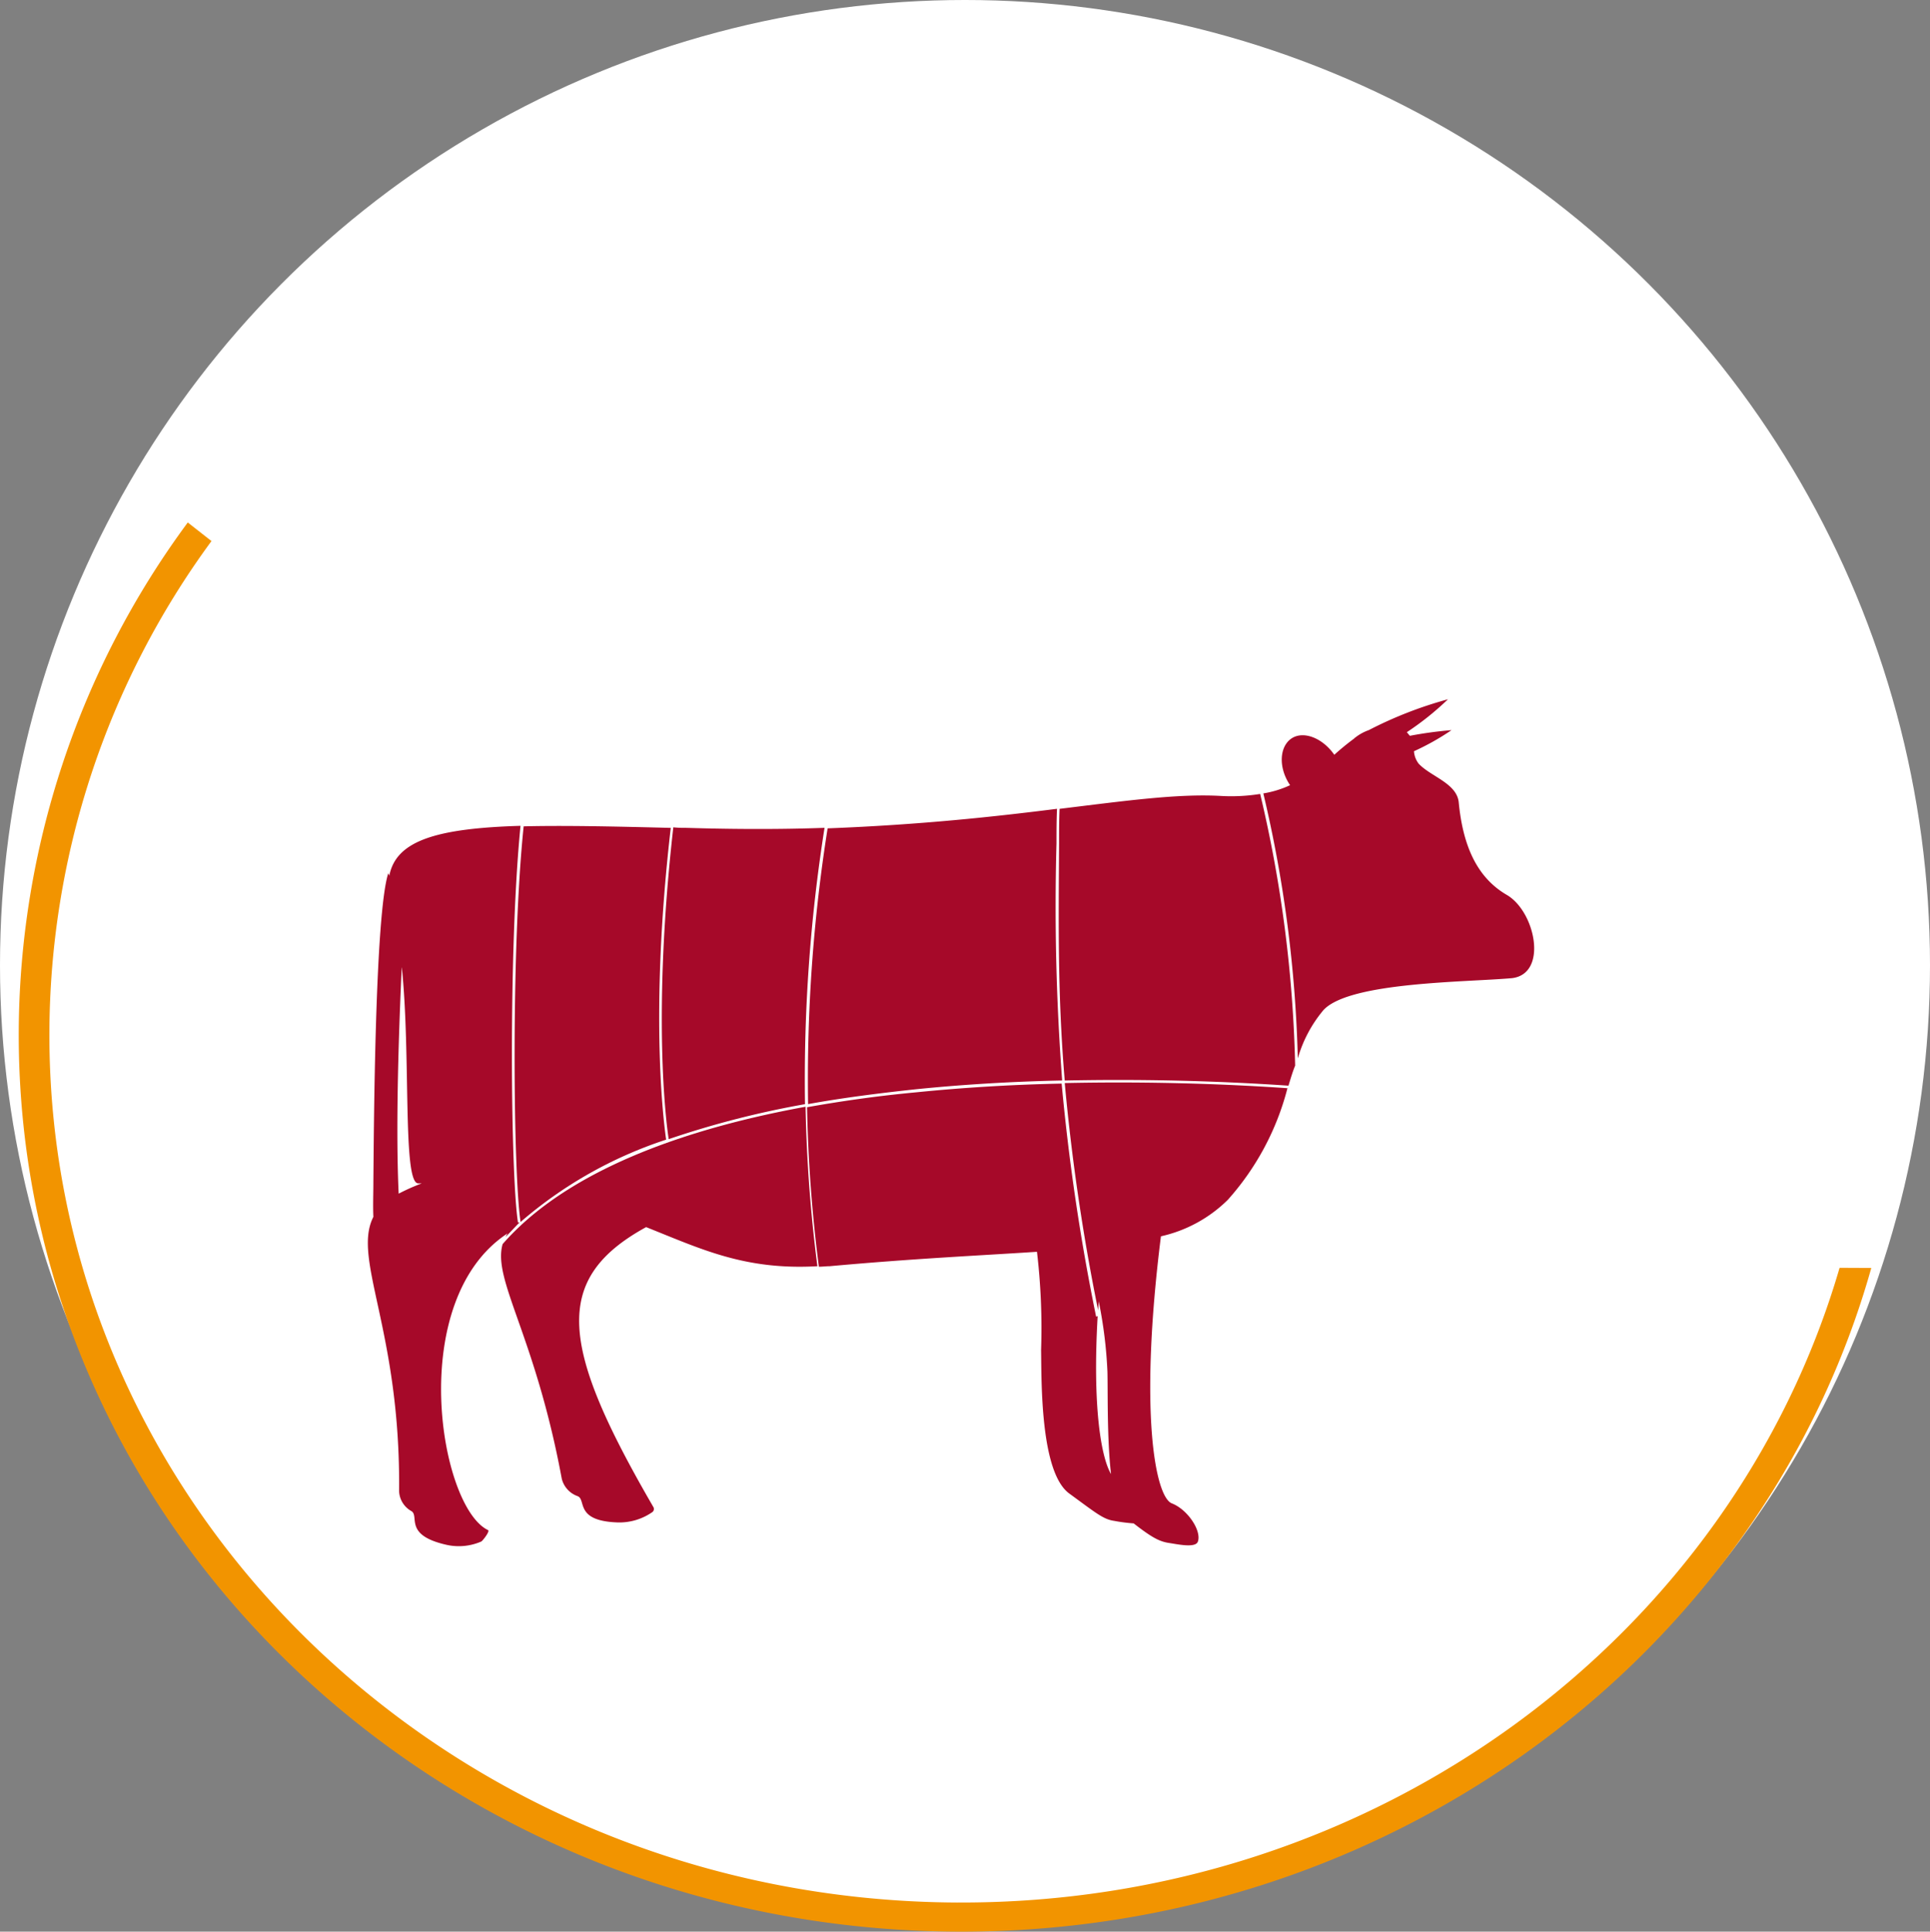
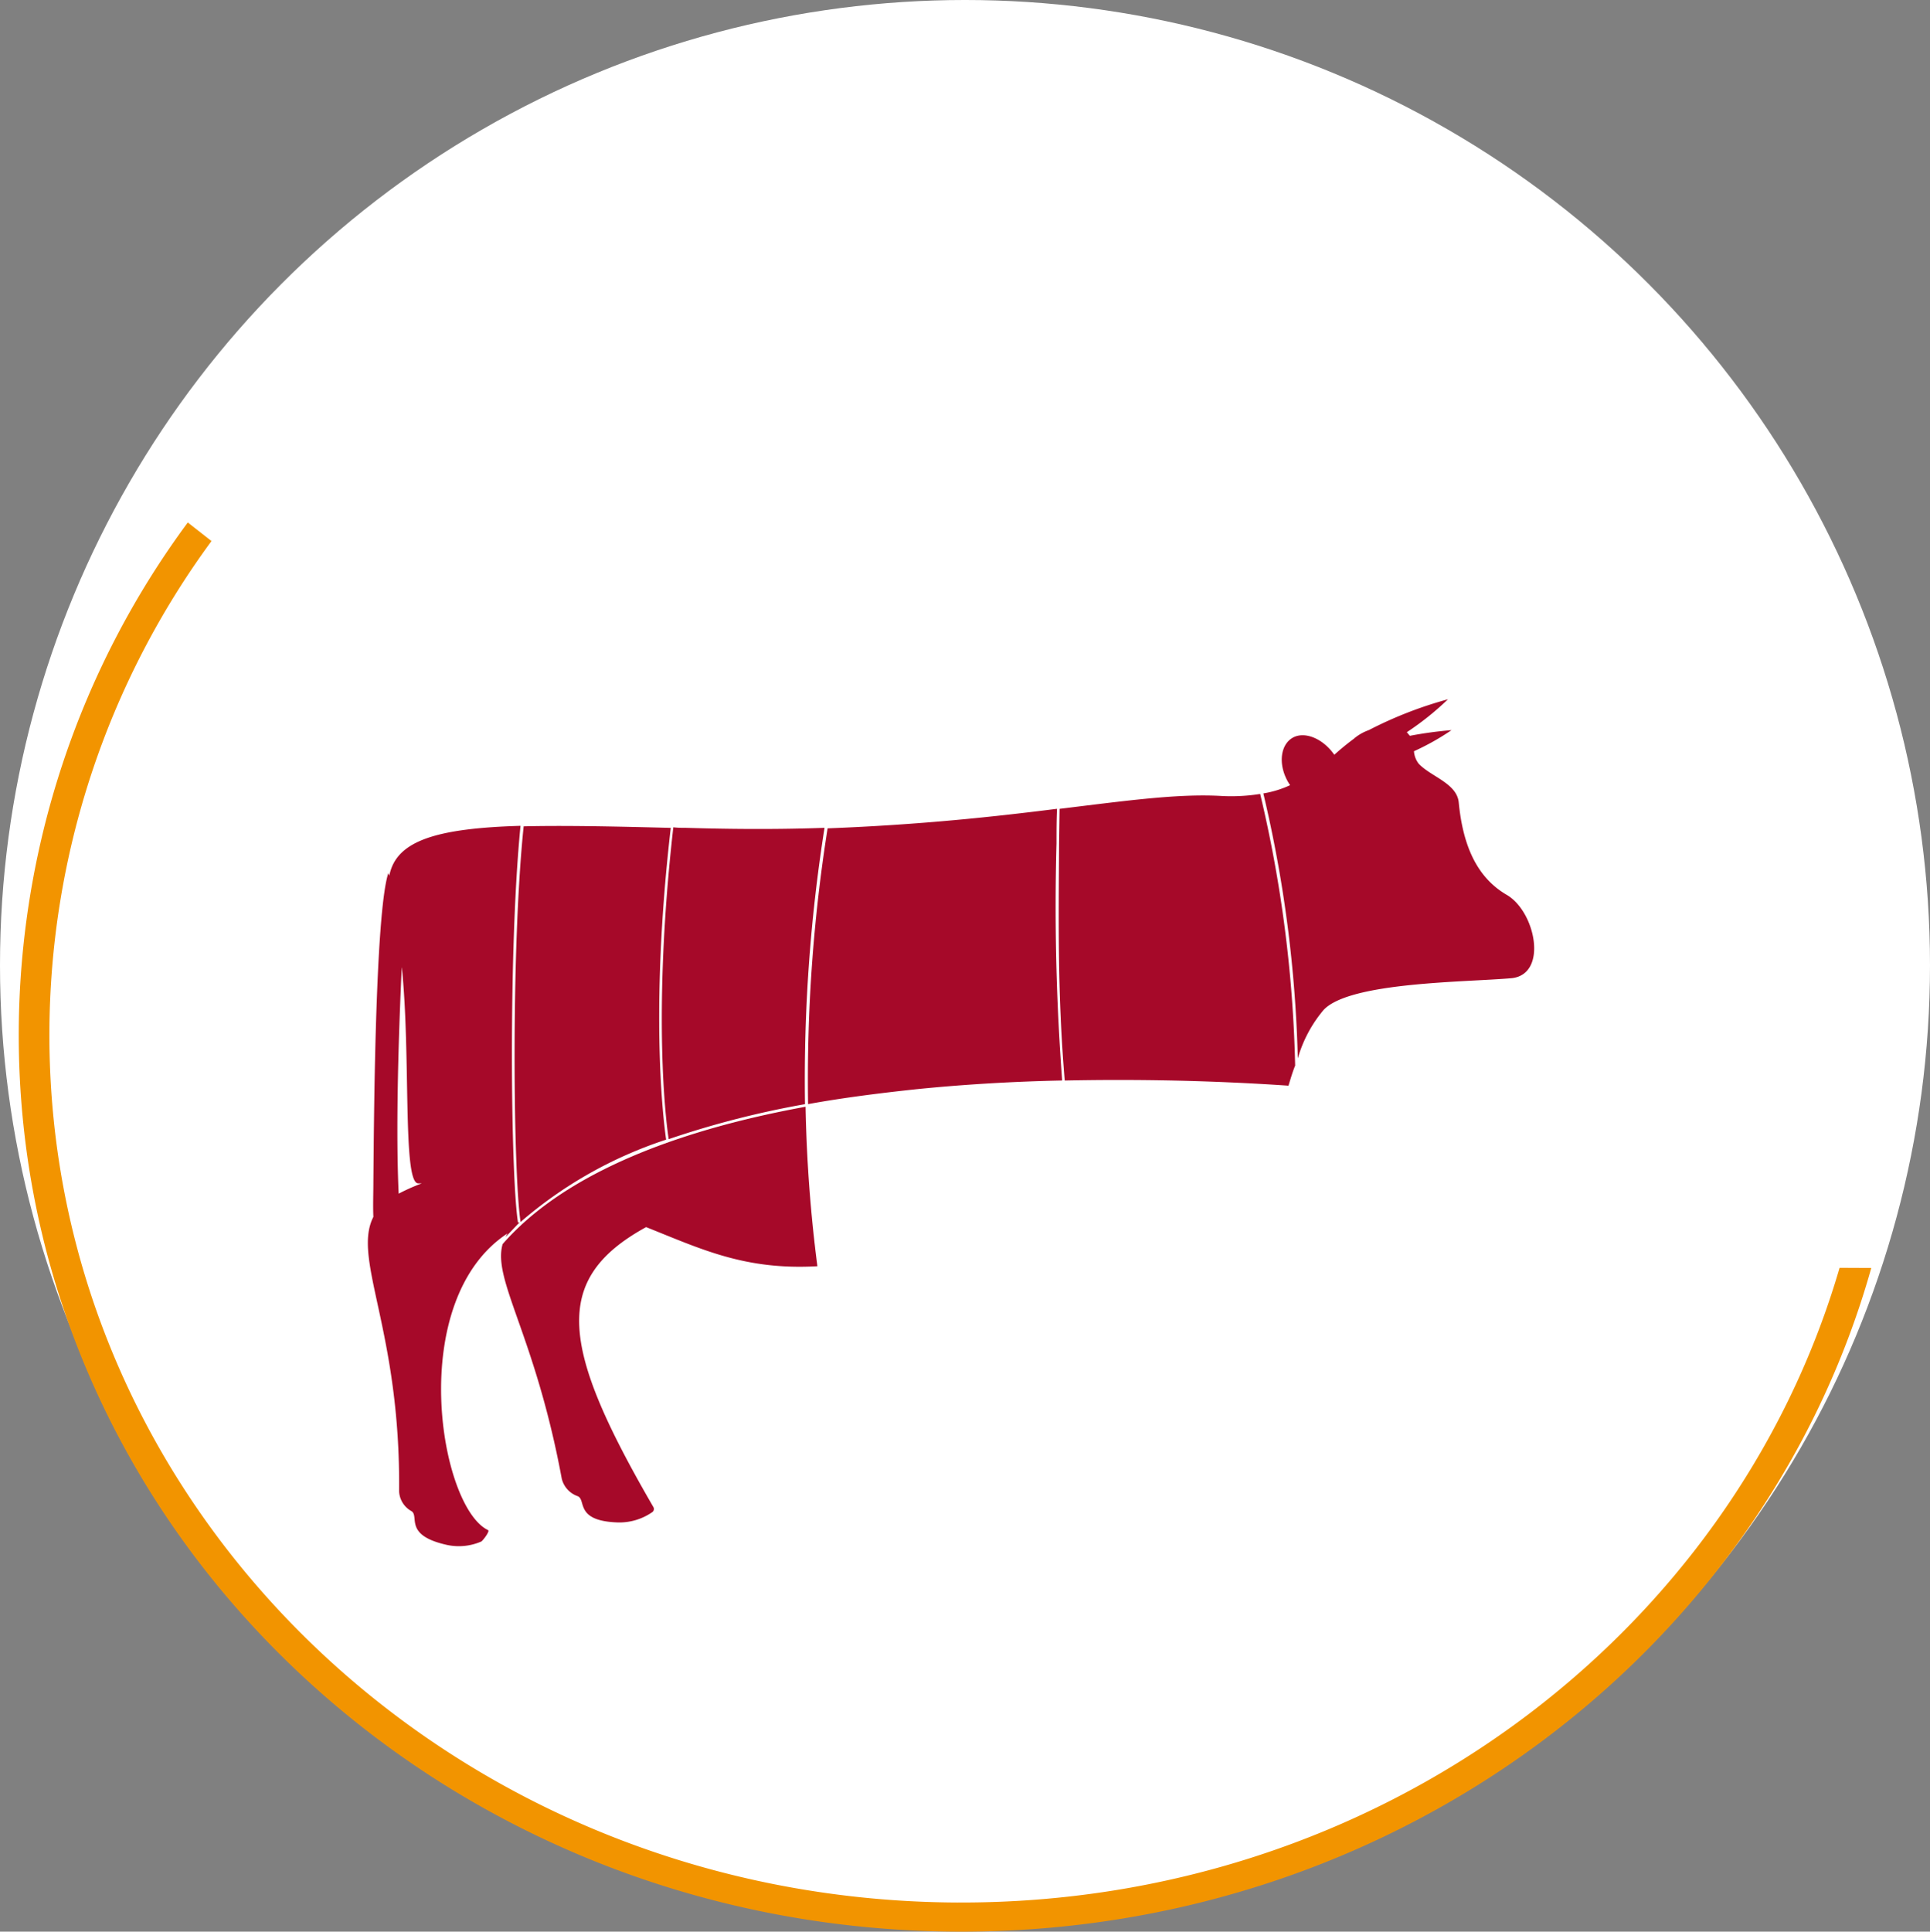
<svg xmlns="http://www.w3.org/2000/svg" width="153" height="153.094" viewBox="0 0 153 153.094">
  <rect x="0" y="0" width="153" height="153.094" fill="#808080" stroke="none" />
  <defs>
    <clipPath id="clip-path">
      <rect id="Rechteck_78" data-name="Rechteck 78" width="146.862" height="111.684" fill="none" />
    </clipPath>
  </defs>
  <g id="Gruppe_709" data-name="Gruppe 709" transform="translate(0.024 0.289)">
    <circle id="Ellipse_1" data-name="Ellipse 1" cx="76.5" cy="76.5" r="76.5" transform="translate(-0.024 -0.289)" fill="#fff" />
    <g id="Gruppe_704" data-name="Gruppe 704" transform="translate(1.462 41.121)">
      <g id="Gruppe_702" data-name="Gruppe 702" transform="translate(22.029 9.37)">
        <path id="Pfad_898" data-name="Pfad 898" d="M-11722.967-2509.437l-19.566,2.039-32.982.871s-11.514-1.334-13.857,7.608-1.646,25.417-1.646,25.417.168,21.532,1.646,25.428,5.793,8.171,5.793,8.171l25.424-3.916a9.432,9.432,0,0,0,0-6.686c-1.391-3.51-5.273-13.023-5.273-13.023v-3.761s9.26,5.391,15.869,4.649a95.6,95.6,0,0,0,11.869-2.1l.988,15.238s1.268,5.56,5.293,6.635,11.205,0,11.205,0,2.617-.928,2.58-2.793-3.57-9.384-3.57-9.384v-12.246s6.338-.93,7.447-3.87,4.578-13.246,4.578-13.246,1.846-2.123,6.564-1.895,11.334-1.187,11.711-2.291,1.09-7.149,0-8.788-4.615-2.7-4.85-5.3-1.723-9.674-1.723-9.674.656-4.338-2.693-4.763a11.078,11.078,0,0,0-5.916.89l-8.91,3.873Z" transform="translate(11791.116 2517.201)" fill="#fff" />
        <g id="Gruppe_701" data-name="Gruppe 701" transform="translate(5.654 4.642)">
          <g id="icon-schlachterei">
            <path id="Pfad_890" data-name="Pfad 890" d="M173.81,74.809a72.92,72.92,0,0,1,10.805-2.773,128.091,128.091,0,0,1,1.549-21.9q-5.015.183-11.009,0a7.856,7.856,0,0,1-.979-.041C172.5,64.9,173.606,73.5,173.81,74.809Z" transform="translate(-149.968 -39.947)" fill="#a60929" />
            <path id="Pfad_891" data-name="Pfad 891" d="M145.111,81.207a33.628,33.628,0,0,1,11.539-6.524c-.163-1.182-1.346-9.826.367-24.709-4.689-.122-8.562-.2-11.661-.122C144.337,59.679,144.541,77.538,145.111,81.207Z" transform="translate(-133.012 -39.781)" fill="#a60929" />
            <path id="Pfad_892" data-name="Pfad 892" d="M221.812,68.028a183.2,183.2,0,0,1-.449-18.8c0-.9,0-1.835.041-2.732-4.852.612-10.764,1.264-18.185,1.549A127.373,127.373,0,0,0,201.67,69.9c2.691-.489,5.545-.856,8.6-1.182C213.861,68.355,217.776,68.11,221.812,68.028Z" transform="translate(-166.779 -37.815)" fill="#a60929" />
-             <path id="Pfad_893" data-name="Pfad 893" d="M250.458,47.514c-.041,6.361-.122,11.987.448,18.8,5.749-.122,11.784,0,17.737.408.163-.53.326-1.1.53-1.59A102.828,102.828,0,0,0,266.4,43.6a14.424,14.424,0,0,1-3.058.163c-3.425-.2-7.5.367-12.844,1.019C250.458,45.679,250.458,46.617,250.458,47.514Z" transform="translate(-195.669 -36.098)" fill="#a60929" />
+             <path id="Pfad_893" data-name="Pfad 893" d="M250.458,47.514c-.041,6.361-.122,11.987.448,18.8,5.749-.122,11.784,0,17.737.408.163-.53.326-1.1.53-1.59A102.828,102.828,0,0,0,266.4,43.6a14.424,14.424,0,0,1-3.058.163c-3.425-.2-7.5.367-12.844,1.019Z" transform="translate(-195.669 -36.098)" fill="#a60929" />
            <path id="Pfad_894" data-name="Pfad 894" d="M309.486,40.694c-2.365-1.386-3.466-3.914-3.792-7.339-.163-1.509-2.243-2.039-3.18-3.058a1.812,1.812,0,0,1-.367-.979,19.826,19.826,0,0,0,2.977-1.672,30.953,30.953,0,0,0-3.3.449c-.082-.082-.163-.2-.245-.285a22.619,22.619,0,0,0,3.262-2.61,31.854,31.854,0,0,0-6.279,2.446,3.728,3.728,0,0,0-1.1.612.04.04,0,0,0-.041.041h0a20.5,20.5,0,0,0-1.59,1.3c-.938-1.346-2.446-1.916-3.384-1.3-.979.652-1.06,2.324-.122,3.71a8.075,8.075,0,0,1-2.12.652,101.766,101.766,0,0,1,2.732,21,10.408,10.408,0,0,1,2.039-3.833c2.079-2.243,11.376-2.2,14.964-2.528C312.789,46.932,311.769,42,309.486,40.694Z" transform="translate(-219.224 -25.2)" fill="#a60929" />
            <path id="Pfad_895" data-name="Pfad 895" d="M127.206,82.093a1.022,1.022,0,0,0-.163.285c.367-.367.734-.775,1.1-1.142h-.122c-.571-3.547-.775-21.528.2-31.436-6.687.2-9.867,1.182-10.4,3.955l-.082-.2c-1.06,3.262-1.142,20.346-1.182,24.383,0,1.019-.041,2,0,2.854-1.712,3.343,2.161,8.97,2.039,21.732a1.892,1.892,0,0,0,.979,1.59c.652.408-.612,1.876,2.691,2.65a4.468,4.468,0,0,0,2.854-.245c.122-.082.693-.815.53-.9C121.783,103.784,119.092,87.393,127.206,82.093Zm-8.644-3.14c-.163-3.507-.163-9.133.245-17.981.734,6.972.041,17.125,1.3,17.166h.285A16.164,16.164,0,0,0,118.562,78.953Z" transform="translate(-116.127 -39.77)" fill="#a60929" />
-             <path id="Pfad_896" data-name="Pfad 896" d="M234.853,108.99a21.177,21.177,0,0,0,4.73-8.848c-5.912-.408-11.906-.53-17.655-.408a166.371,166.371,0,0,0,2.65,18.022c0-.245.041-.489.041-.734a35.3,35.3,0,0,1,.693,5.586c.041,1.549-.041,5.3.285,8.114-.815-1.386-1.468-5.464-1.06-12.518l-.122.041a169.409,169.409,0,0,1-2.732-18.47c-4.037.082-7.91.326-11.539.693-3.058.285-5.912.693-8.644,1.182a115.292,115.292,0,0,0,.938,12.64c.285,0,.571-.041.856-.041,6.728-.612,12.11-.856,16.432-1.142a51.4,51.4,0,0,1,.326,7.788c.041,2.406-.082,9.7,2.243,11.376,2.12,1.549,2.691,2.039,3.547,2.161a13.127,13.127,0,0,0,1.549.2c1.468,1.142,2.039,1.427,2.773,1.549.612.082,2.161.449,2.324-.122.285-.856-.815-2.528-2.079-3.017-1.3-.53-2.61-7.176-.856-21.162A10.9,10.9,0,0,0,234.853,108.99Z" transform="translate(-166.69 -69.317)" fill="#a60929" />
            <path id="Pfad_897" data-name="Pfad 897" d="M153.5,113.941c4.4,1.753,7.829,3.425,13.578,3.1a115.287,115.287,0,0,1-.938-12.64c-11.376,2.079-19.571,5.79-24.016,10.887-.815,2.854,2.569,7.176,4.689,18.593a1.963,1.963,0,0,0,1.264,1.386c.693.285-.245,1.957,3.14,2.079a4.575,4.575,0,0,0,2.773-.816.306.306,0,0,0,.082-.408C146.686,123.4,145.993,118.059,153.5,113.941Z" transform="translate(-131.448 -72.107)" fill="#a60929" />
          </g>
        </g>
      </g>
      <g id="Gruppe_692" data-name="Gruppe 692" transform="translate(0 0)">
        <g id="Gruppe_688" data-name="Gruppe 688" clip-path="url(#clip-path)">
          <path id="Pfad_863" data-name="Pfad 863" d="M74.43,109.378c-39.918-.157-72.154-31.064-72-69.03A66.112,66.112,0,0,1,15.279,1.474L13.4,0A68.342,68.342,0,0,0,0,40.338c-.156,39.239,33.164,71.184,74.419,71.346,34.655.136,63.883-22.195,72.442-52.6l-2.514-.012c-8.49,29.117-36.614,50.438-69.918,50.305" transform="translate(0 -0.001)" fill="#f29400" />
        </g>
      </g>
    </g>
  </g>
</svg>